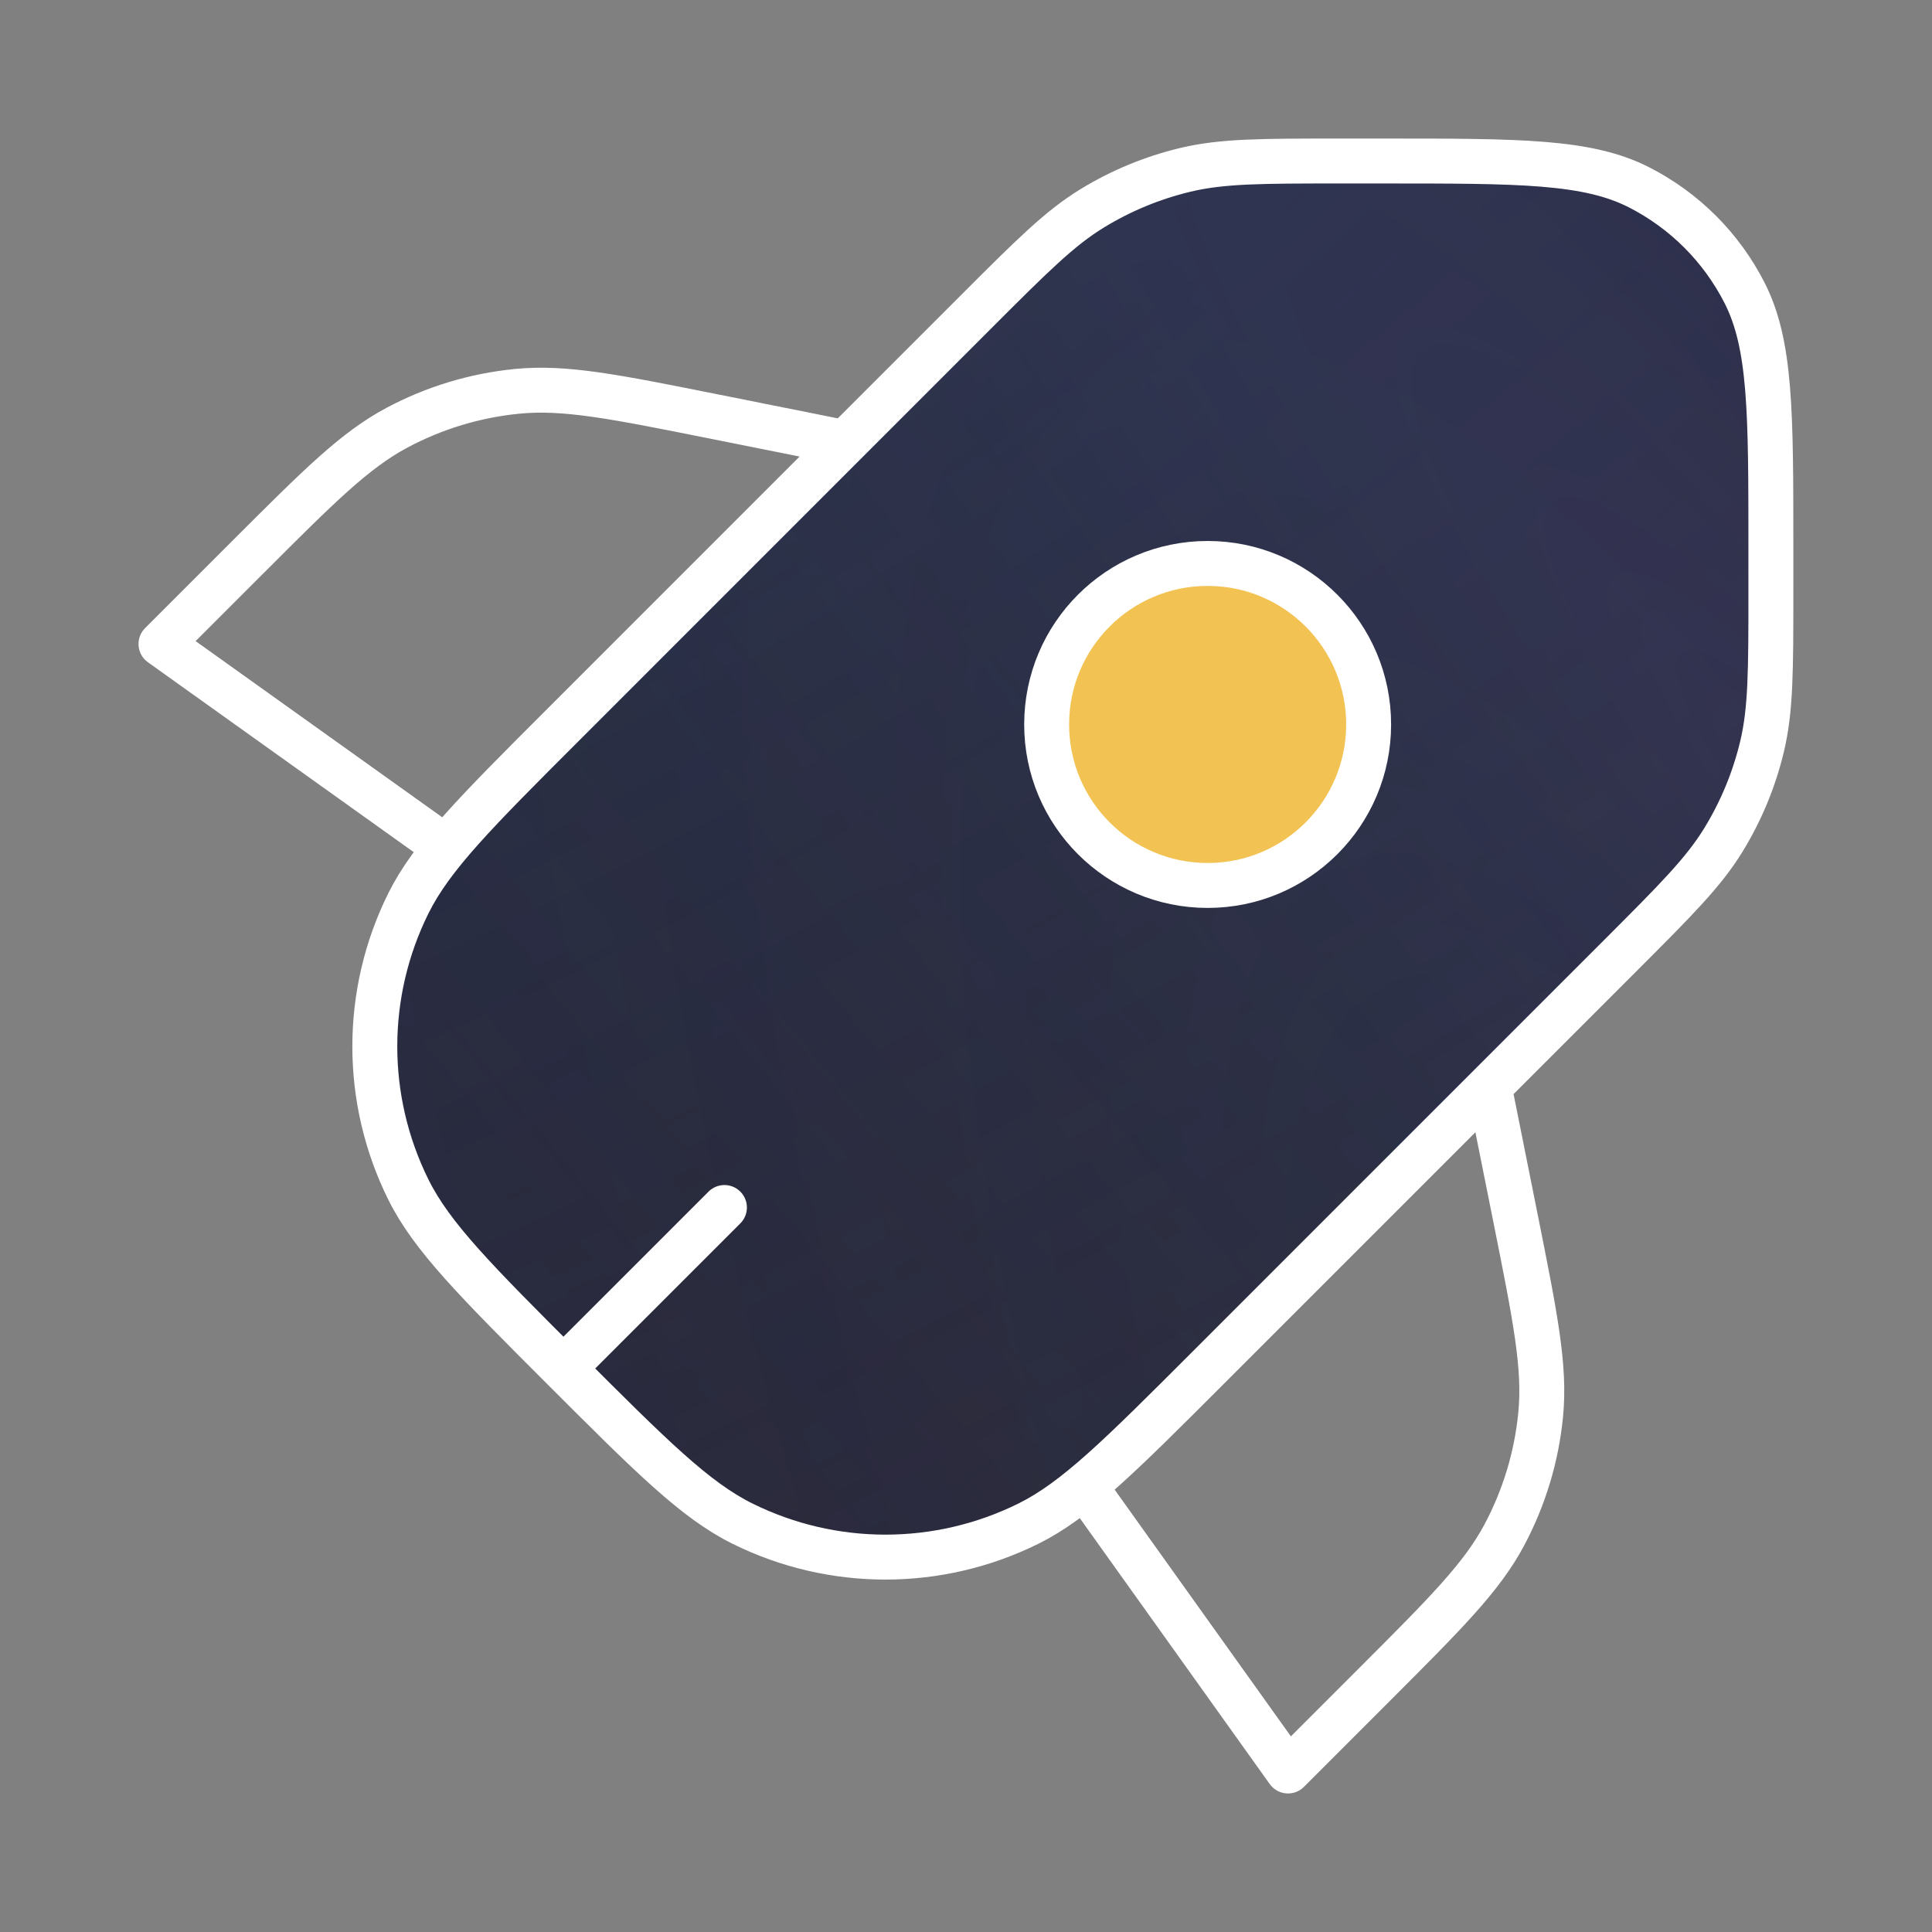
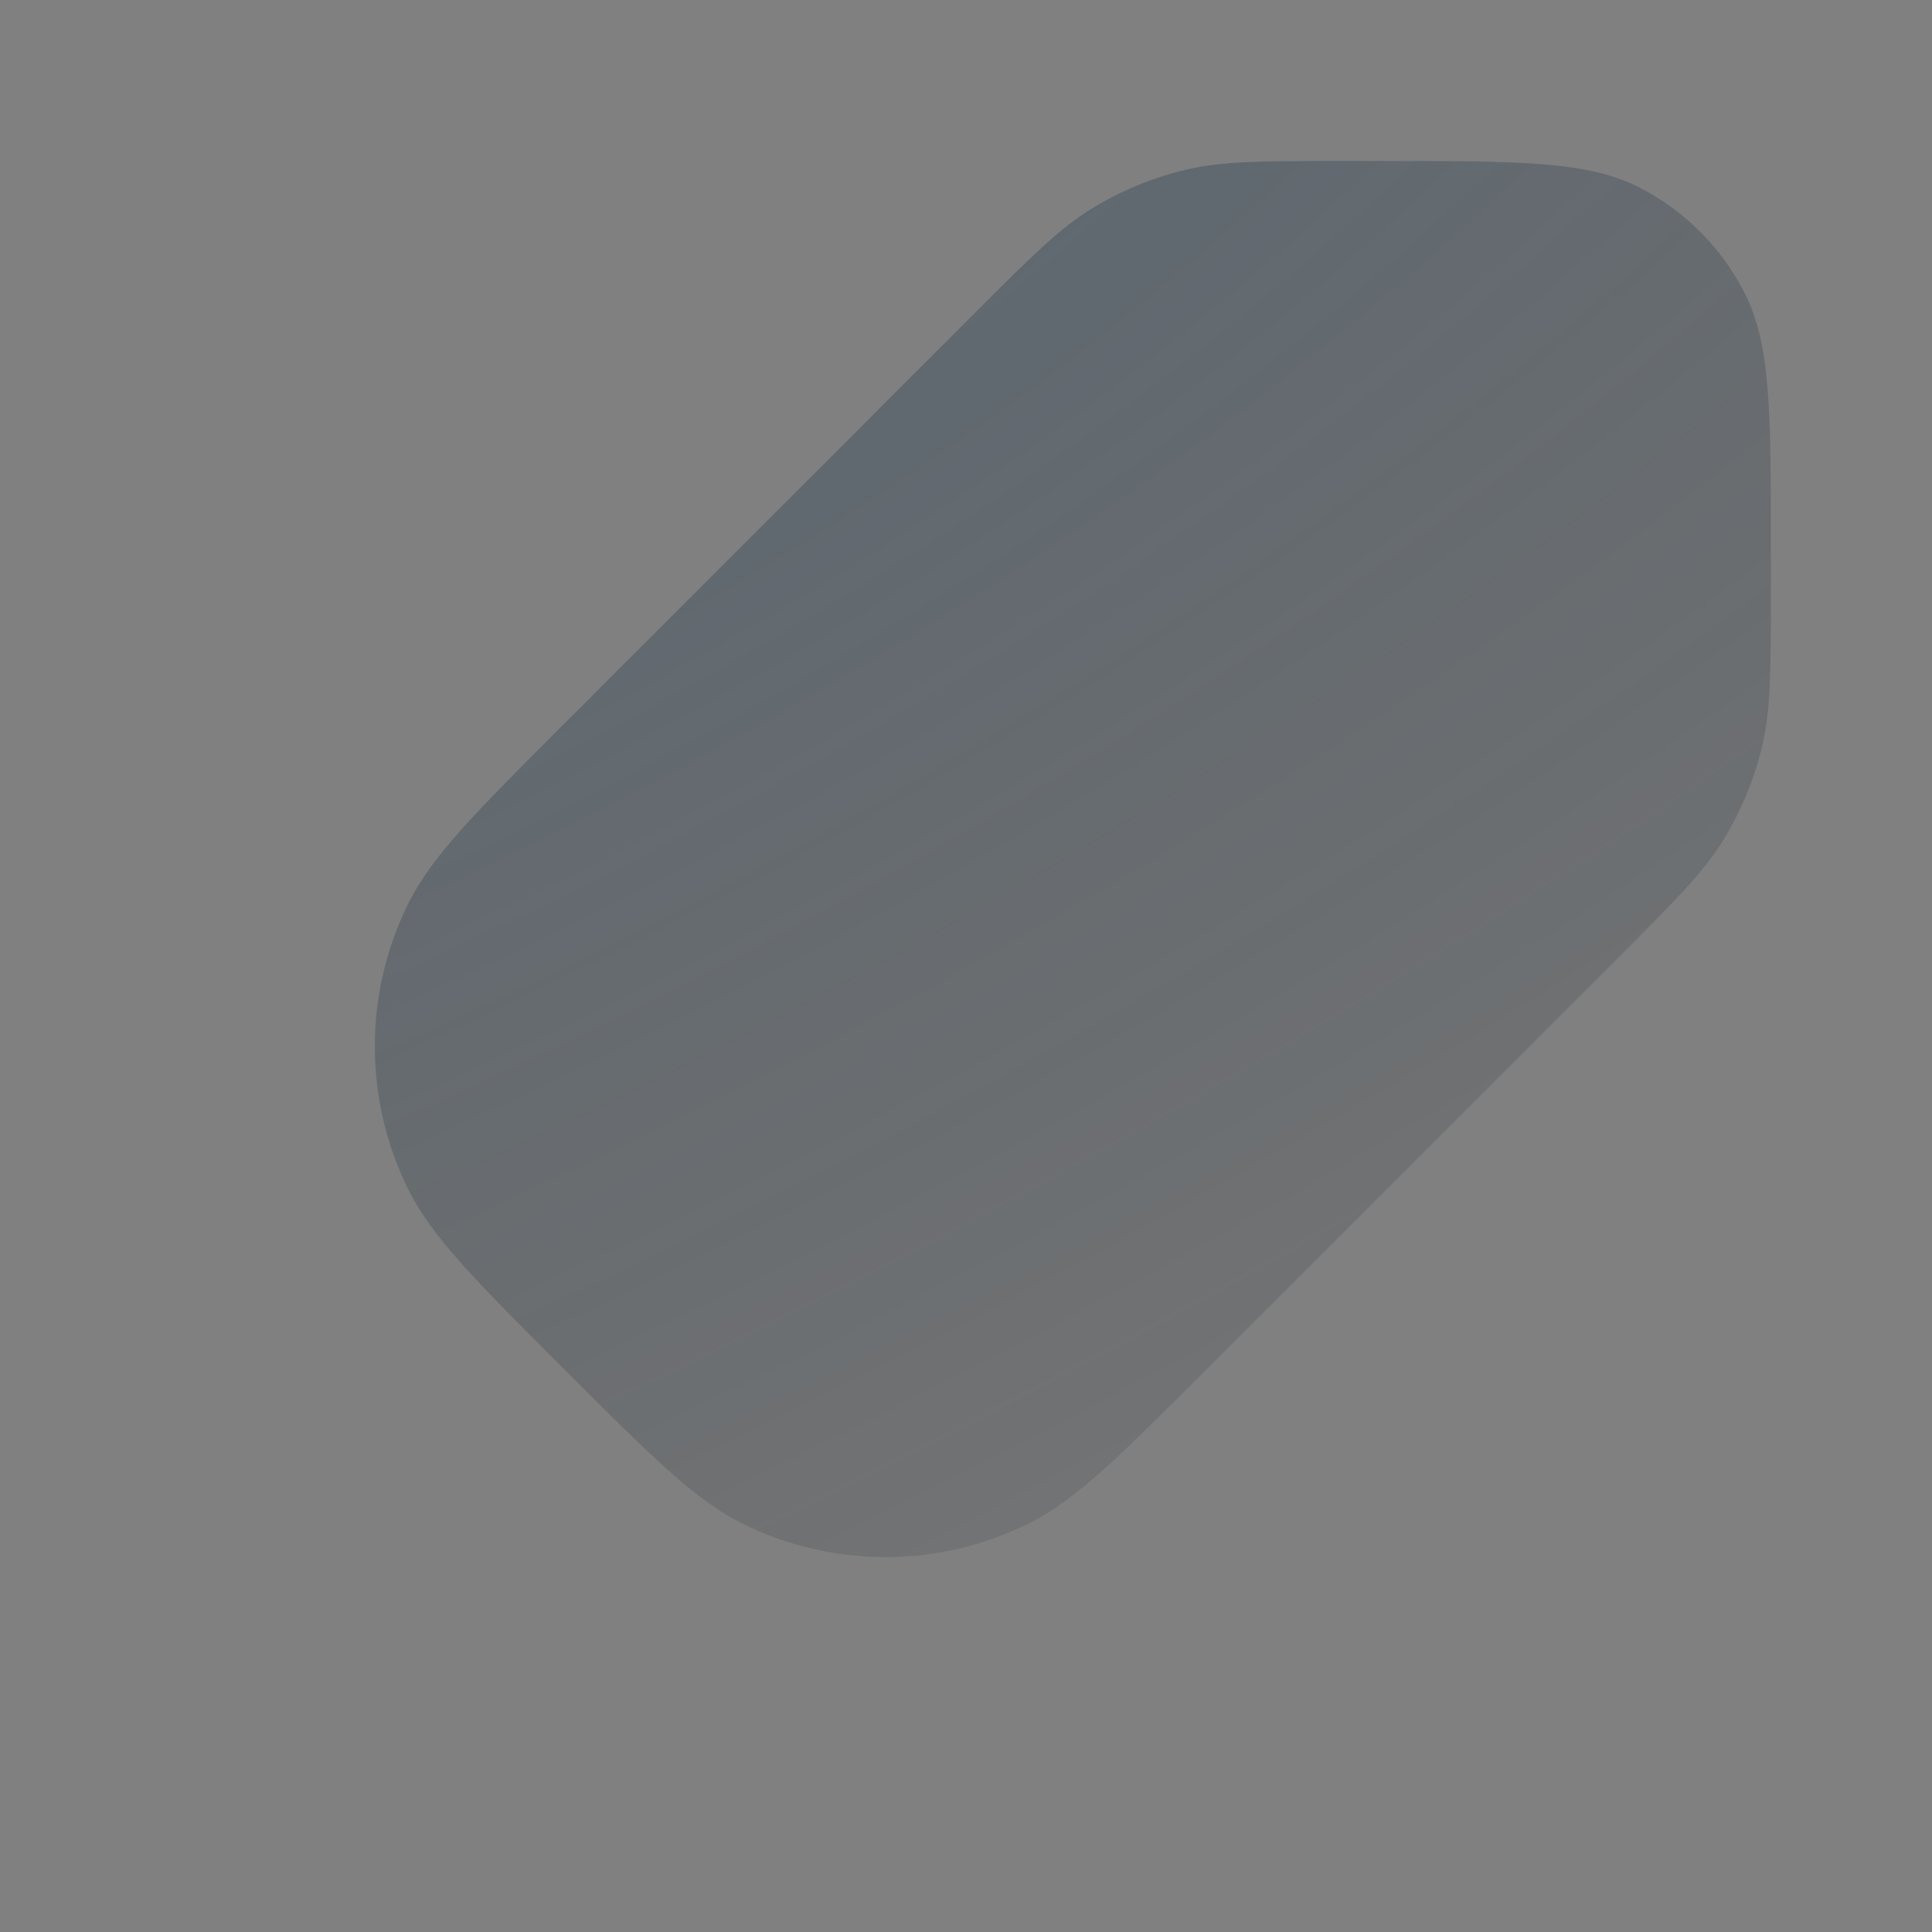
<svg xmlns="http://www.w3.org/2000/svg" width="86" height="86" viewBox="0 0 86 86" fill="none">
  <rect x="0" y="0" width="86" height="86" fill="#808080" stroke="none" />
-   <path d="M43.444 13.884C45.923 11.405 47.163 10.165 48.609 9.279C49.892 8.493 51.29 7.914 52.752 7.563C54.402 7.167 56.155 7.167 59.661 7.167H61.628C67.648 7.167 70.659 7.167 72.958 8.338C74.981 9.369 76.626 11.013 77.656 13.036C78.828 15.336 78.828 18.346 78.828 24.366V26.334C78.828 29.84 78.828 31.593 78.432 33.242C78.081 34.705 77.502 36.103 76.716 37.385C75.83 38.832 74.59 40.071 72.112 42.55L53.748 60.915C49.84 64.823 47.886 66.777 45.779 67.822C41.768 69.809 37.06 69.809 33.05 67.822C30.942 66.778 28.988 64.824 25.08 60.916C21.173 57.008 19.219 55.055 18.175 52.947C16.188 48.937 16.187 44.229 18.174 40.219C19.219 38.111 21.172 36.157 25.08 32.25L43.444 13.884Z" fill="#332F44" />
  <path d="M43.444 13.884C45.923 11.405 47.163 10.165 48.609 9.279C49.892 8.493 51.29 7.914 52.752 7.563C54.402 7.167 56.155 7.167 59.661 7.167H61.628C67.648 7.167 70.659 7.167 72.958 8.338C74.981 9.369 76.626 11.013 77.656 13.036C78.828 15.336 78.828 18.346 78.828 24.366V26.334C78.828 29.84 78.828 31.593 78.432 33.242C78.081 34.705 77.502 36.103 76.716 37.385C75.83 38.832 74.59 40.071 72.112 42.55L53.748 60.915C49.84 64.823 47.886 66.777 45.779 67.822C41.768 69.809 37.06 69.809 33.05 67.822C30.942 66.778 28.988 64.824 25.08 60.916C21.173 57.008 19.219 55.055 18.175 52.947C16.188 48.937 16.187 44.229 18.174 40.219C19.219 38.111 21.172 36.157 25.08 32.25L43.444 13.884Z" fill="url(#paint0_radial_958_74156)" fill-opacity="0.4" />
-   <path d="M43.444 13.884C45.923 11.405 47.163 10.165 48.609 9.279C49.892 8.493 51.29 7.914 52.752 7.563C54.402 7.167 56.155 7.167 59.661 7.167H61.628C67.648 7.167 70.659 7.167 72.958 8.338C74.981 9.369 76.626 11.013 77.656 13.036C78.828 15.336 78.828 18.346 78.828 24.366V26.334C78.828 29.84 78.828 31.593 78.432 33.242C78.081 34.705 77.502 36.103 76.716 37.385C75.83 38.832 74.59 40.071 72.112 42.55L53.748 60.915C49.84 64.823 47.886 66.777 45.779 67.822C41.768 69.809 37.06 69.809 33.05 67.822C30.942 66.778 28.988 64.824 25.08 60.916C21.173 57.008 19.219 55.055 18.175 52.947C16.188 48.937 16.187 44.229 18.174 40.219C19.219 38.111 21.172 36.157 25.08 32.25L43.444 13.884Z" fill="url(#paint1_radial_958_74156)" fill-opacity="0.2" />
-   <path d="M43.444 13.884C45.923 11.405 47.163 10.165 48.609 9.279C49.892 8.493 51.29 7.914 52.752 7.563C54.402 7.167 56.155 7.167 59.661 7.167H61.628C67.648 7.167 70.659 7.167 72.958 8.338C74.981 9.369 76.626 11.013 77.656 13.036C78.828 15.336 78.828 18.346 78.828 24.366V26.334C78.828 29.84 78.828 31.593 78.432 33.242C78.081 34.705 77.502 36.103 76.716 37.385C75.83 38.832 74.59 40.071 72.112 42.55L53.748 60.915C49.84 64.823 47.886 66.777 45.779 67.822C41.768 69.809 37.06 69.809 33.05 67.822C30.942 66.778 28.988 64.824 25.08 60.916C21.173 57.008 19.219 55.055 18.175 52.947C16.188 48.937 16.187 44.229 18.174 40.219C19.219 38.111 21.172 36.157 25.08 32.25L43.444 13.884Z" fill="url(#paint2_radial_958_74156)" fill-opacity="0.2" />
-   <path d="M19.708 37.625L7.166 28.666L11.029 24.803C14.202 21.63 15.789 20.044 17.666 19.041C19.328 18.154 21.149 17.602 23.024 17.419C25.142 17.212 27.343 17.652 31.743 18.532L37.623 19.708M66.289 48.375L67.466 54.254C68.347 58.655 68.787 60.856 68.58 62.974C68.397 64.85 67.846 66.671 66.958 68.334C65.955 70.211 64.368 71.798 61.195 74.972L57.334 78.833L48.375 66.291M25.081 60.916L32.247 53.75M61.628 7.167H59.661C56.155 7.167 54.402 7.167 52.752 7.563C51.29 7.914 49.892 8.493 48.609 9.279C47.163 10.165 45.923 11.405 43.444 13.884L25.08 32.25C21.172 36.157 19.219 38.111 18.174 40.219C16.187 44.229 16.188 48.937 18.175 52.947C19.219 55.055 21.173 57.008 25.08 60.916V60.916C28.988 64.824 30.942 66.778 33.05 67.822C37.06 69.809 41.768 69.809 45.779 67.822C47.886 66.777 49.84 64.823 53.748 60.915L72.112 42.55C74.59 40.071 75.83 38.832 76.716 37.385C77.502 36.103 78.081 34.705 78.432 33.242C78.828 31.593 78.828 29.84 78.828 26.334V24.366C78.828 18.346 78.828 15.336 77.656 13.036C76.626 11.013 74.981 9.369 72.958 8.338C70.659 7.167 67.648 7.167 61.628 7.167Z" stroke="white" stroke-width="2" stroke-linecap="round" stroke-linejoin="round" />
-   <path d="M60.923 32.248C60.923 36.206 57.715 39.415 53.757 39.415C49.798 39.415 46.59 36.206 46.59 32.248C46.59 28.29 49.798 25.081 53.757 25.081C57.715 25.081 60.923 28.29 60.923 32.248Z" fill="#F2C253" stroke="white" stroke-width="2" stroke-linecap="round" stroke-linejoin="round" />
  <defs>
    <radialGradient id="paint0_radial_958_74156" cx="0" cy="0" r="1" gradientUnits="userSpaceOnUse" gradientTransform="translate(11.632 7.266) rotate(63.351) scale(99.562 237.502)">
      <stop stop-color="#214564" />
      <stop offset="1" stop-opacity="0" />
    </radialGradient>
    <radialGradient id="paint1_radial_958_74156" cx="0" cy="0" r="1" gradientUnits="userSpaceOnUse" gradientTransform="translate(82.301 37.724) rotate(140.275) scale(86.906 440.976)">
      <stop stop-color="#5C54A9" />
      <stop offset="1" stop-opacity="0" />
    </radialGradient>
    <radialGradient id="paint2_radial_958_74156" cx="0" cy="0" r="1" gradientUnits="userSpaceOnUse" gradientTransform="translate(74.17 74.661) rotate(158.416) scale(65.73 167.737)">
      <stop stop-color="#0F4A34" stop-opacity="0.6" />
      <stop offset="1" stop-opacity="0" />
    </radialGradient>
  </defs>
</svg>